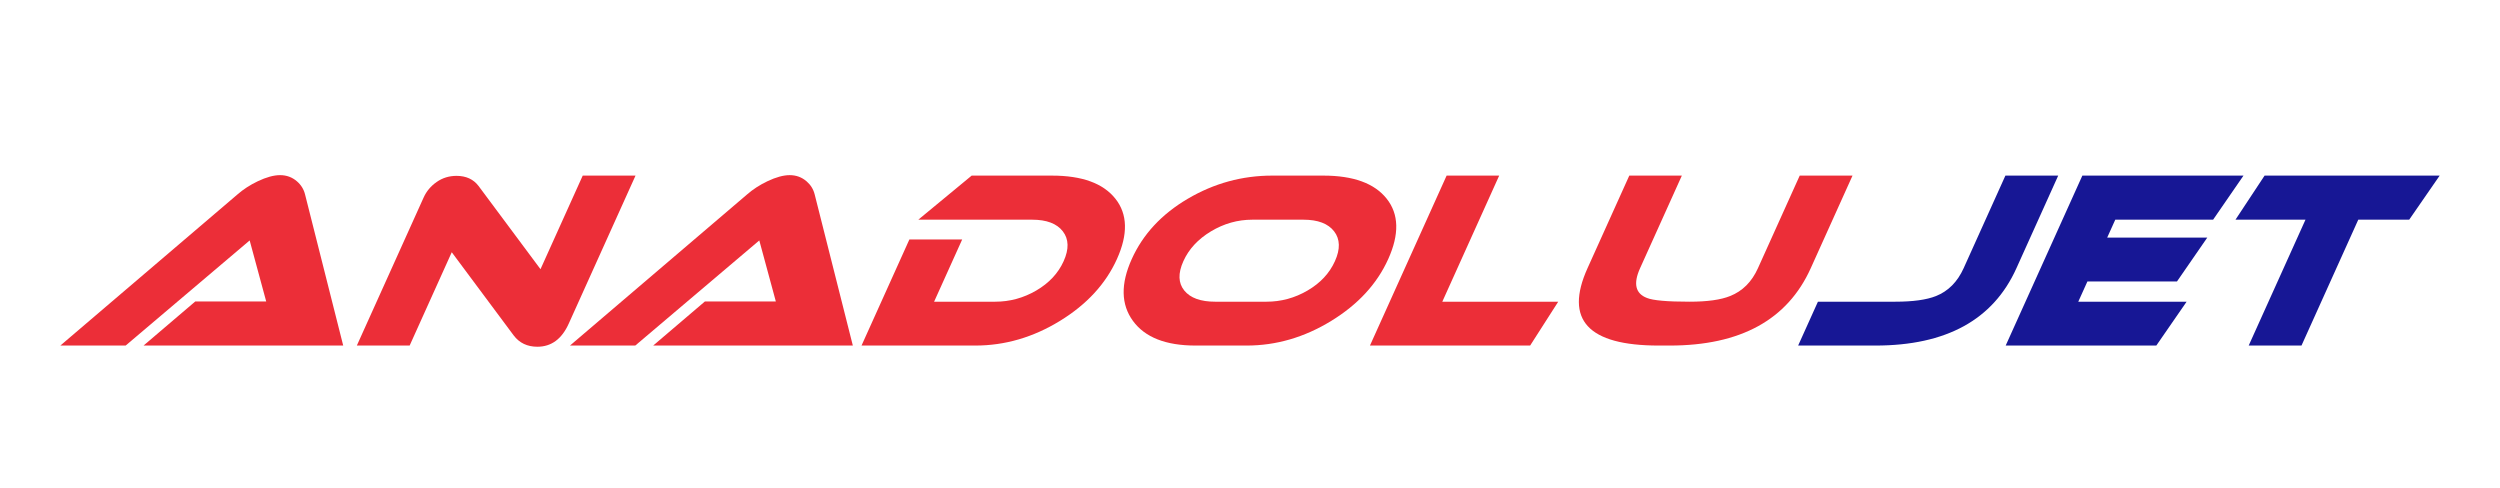
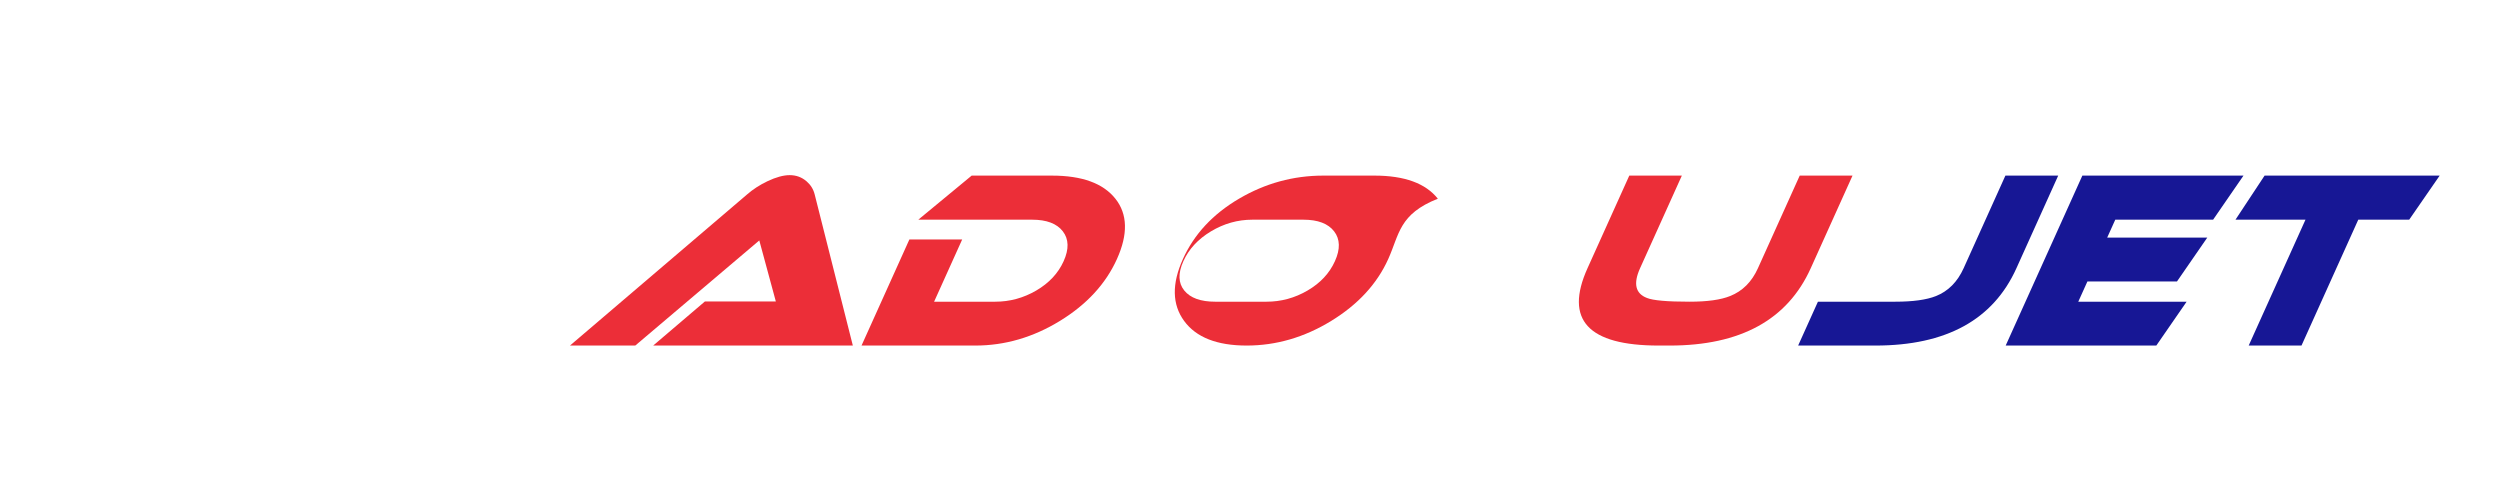
<svg xmlns="http://www.w3.org/2000/svg" version="1.1" id="Layer_1" x="0px" y="0px" width="800px" height="156px" viewBox="0 316.5 800 156" enable-background="new 0 316.5 800 156" xml:space="preserve">
  <g>
-     <path fill="#EC2E38" d="M45.935,427.078l16.548-14.106h22.704l-5.293-19.533l-39.691,33.641H19.308l56.661-48.347   c1.833-1.609,4.001-3.017,6.507-4.226c2.754-1.308,5.135-1.961,7.146-1.961c2.062,0,3.854,0.653,5.376,1.961   c1.34,1.154,2.212,2.565,2.622,4.226l12.206,48.347L45.935,427.078L45.935,427.078z" />
-     <path fill="#EC2E38" d="M181.998,420.06c-2.225,4.934-5.573,7.396-10.049,7.396c-3.217,0-5.741-1.208-7.57-3.62l-19.819-26.623   l-13.475,29.867h-16.897l21.37-47.365c0.908-2.016,2.298-3.675,4.169-4.979c1.874-1.309,3.99-1.961,6.355-1.961   c3.066,0,5.42,1.079,7.06,3.243l19.819,26.623l13.51-29.944h16.896L181.998,420.06z" />
    <path fill="#EC2E38" d="M209.016,427.078l16.548-14.106h22.705l-5.294-19.533l-39.691,33.641h-20.895l56.661-48.347   c1.833-1.609,4.001-3.017,6.507-4.226c2.754-1.308,5.135-1.961,7.146-1.961c2.063,0,3.854,0.653,5.377,1.961   c1.339,1.154,2.212,2.565,2.62,4.226l12.208,48.347L209.016,427.078L209.016,427.078z" />
    <path fill="#EC2E38" d="M357.42,399.396c-3.583,7.942-9.666,14.543-18.248,19.799c-8.581,5.255-17.6,7.883-27.053,7.883h-36.433   l15.312-33.942h16.896l-8.985,19.91h19.539c4.678,0,9.062-1.19,13.156-3.579c4.094-2.391,7.018-5.52,8.764-9.393   s1.659-7.051-0.259-9.542c-1.92-2.486-5.192-3.731-9.819-3.731h-36.435l17.074-14.104h25.723c9.606,0,16.363,2.465,20.275,7.394   C360.84,385.017,361.003,391.451,357.42,399.396z" />
-     <polygon fill="#EC2E38" points="498.631,413.046 489.644,427.078 438.385,427.078 462.918,372.695 479.738,372.695    461.535,413.046  " />
    <path fill="#EC2E38" d="M579.434,402.338c-7.442,16.493-22.477,24.74-45.109,24.74h-3.542c-22.63,0-30.223-8.247-22.782-24.74   l13.373-29.643h16.82l-13.374,29.643c-2.222,4.928-1.489,8.098,2.196,9.505c1.953,0.802,6.497,1.203,13.64,1.203   c5.686,0,10.006-0.604,12.964-1.808c3.973-1.562,6.942-4.526,8.917-8.9l13.374-29.643h16.897L579.434,402.338z" />
-     <path fill="#EC2E38" d="M417.104,386.801h-16.369c-4.675,0-9.083,1.245-13.225,3.731c-4.14,2.491-7.084,5.669-8.83,9.542   c-1.746,3.873-1.651,7.002,0.29,9.393c1.94,2.389,5.247,3.579,9.924,3.579h16.368c4.68,0,9.065-1.19,13.158-3.579   c4.097-2.391,7.014-5.52,8.76-9.393c1.75-3.873,1.663-7.051-0.257-9.542C425.003,388.046,421.729,386.801,417.104,386.801z    M444.235,399.396c-3.584,7.942-9.665,14.543-18.247,19.799c-8.582,5.255-17.604,7.883-27.054,7.883h-16.369   c-9.507,0-16.179-2.628-20.017-7.883c-3.842-5.256-3.969-11.855-0.385-19.799c3.586-7.945,9.568-14.381,17.951-19.309   c8.386-4.929,17.38-7.394,26.984-7.394h16.368c9.604,0,16.364,2.465,20.275,7.394C447.657,385.017,447.818,391.451,444.235,399.396   z" />
+     <path fill="#EC2E38" d="M417.104,386.801h-16.369c-4.675,0-9.083,1.245-13.225,3.731c-4.14,2.491-7.084,5.669-8.83,9.542   c-1.746,3.873-1.651,7.002,0.29,9.393c1.94,2.389,5.247,3.579,9.924,3.579h16.368c4.68,0,9.065-1.19,13.158-3.579   c4.097-2.391,7.014-5.52,8.76-9.393c1.75-3.873,1.663-7.051-0.257-9.542C425.003,388.046,421.729,386.801,417.104,386.801z    M444.235,399.396c-3.584,7.942-9.665,14.543-18.247,19.799c-8.582,5.255-17.604,7.883-27.054,7.883c-9.507,0-16.179-2.628-20.017-7.883c-3.842-5.256-3.969-11.855-0.385-19.799c3.586-7.945,9.568-14.381,17.951-19.309   c8.386-4.929,17.38-7.394,26.984-7.394h16.368c9.604,0,16.364,2.465,20.275,7.394C447.657,385.017,447.818,391.451,444.235,399.396   z" />
    <path fill="#171795" d="M645.253,402.338c-7.438,16.493-22.476,24.74-45.104,24.74h-24.744l6.331-14.032h24.744   c5.681,0,10.025-0.604,13.033-1.808c3.923-1.562,6.869-4.526,8.848-8.9l13.369-29.643h16.898L645.253,402.338z" />
    <polygon fill="#171795" points="699.716,413.046 690.021,427.078 641.82,427.078 666.354,372.695 717.918,372.695 708.194,386.801    676.888,386.801 674.301,392.531 706.327,392.531 696.638,406.563 667.975,406.563 665.046,413.046  " />
    <polygon fill="#171795" points="780.692,372.695 770.943,386.801 754.648,386.801 736.479,427.078 719.582,427.078    737.755,386.801 715.353,386.801 724.666,372.695  " />
  </g>
</svg>